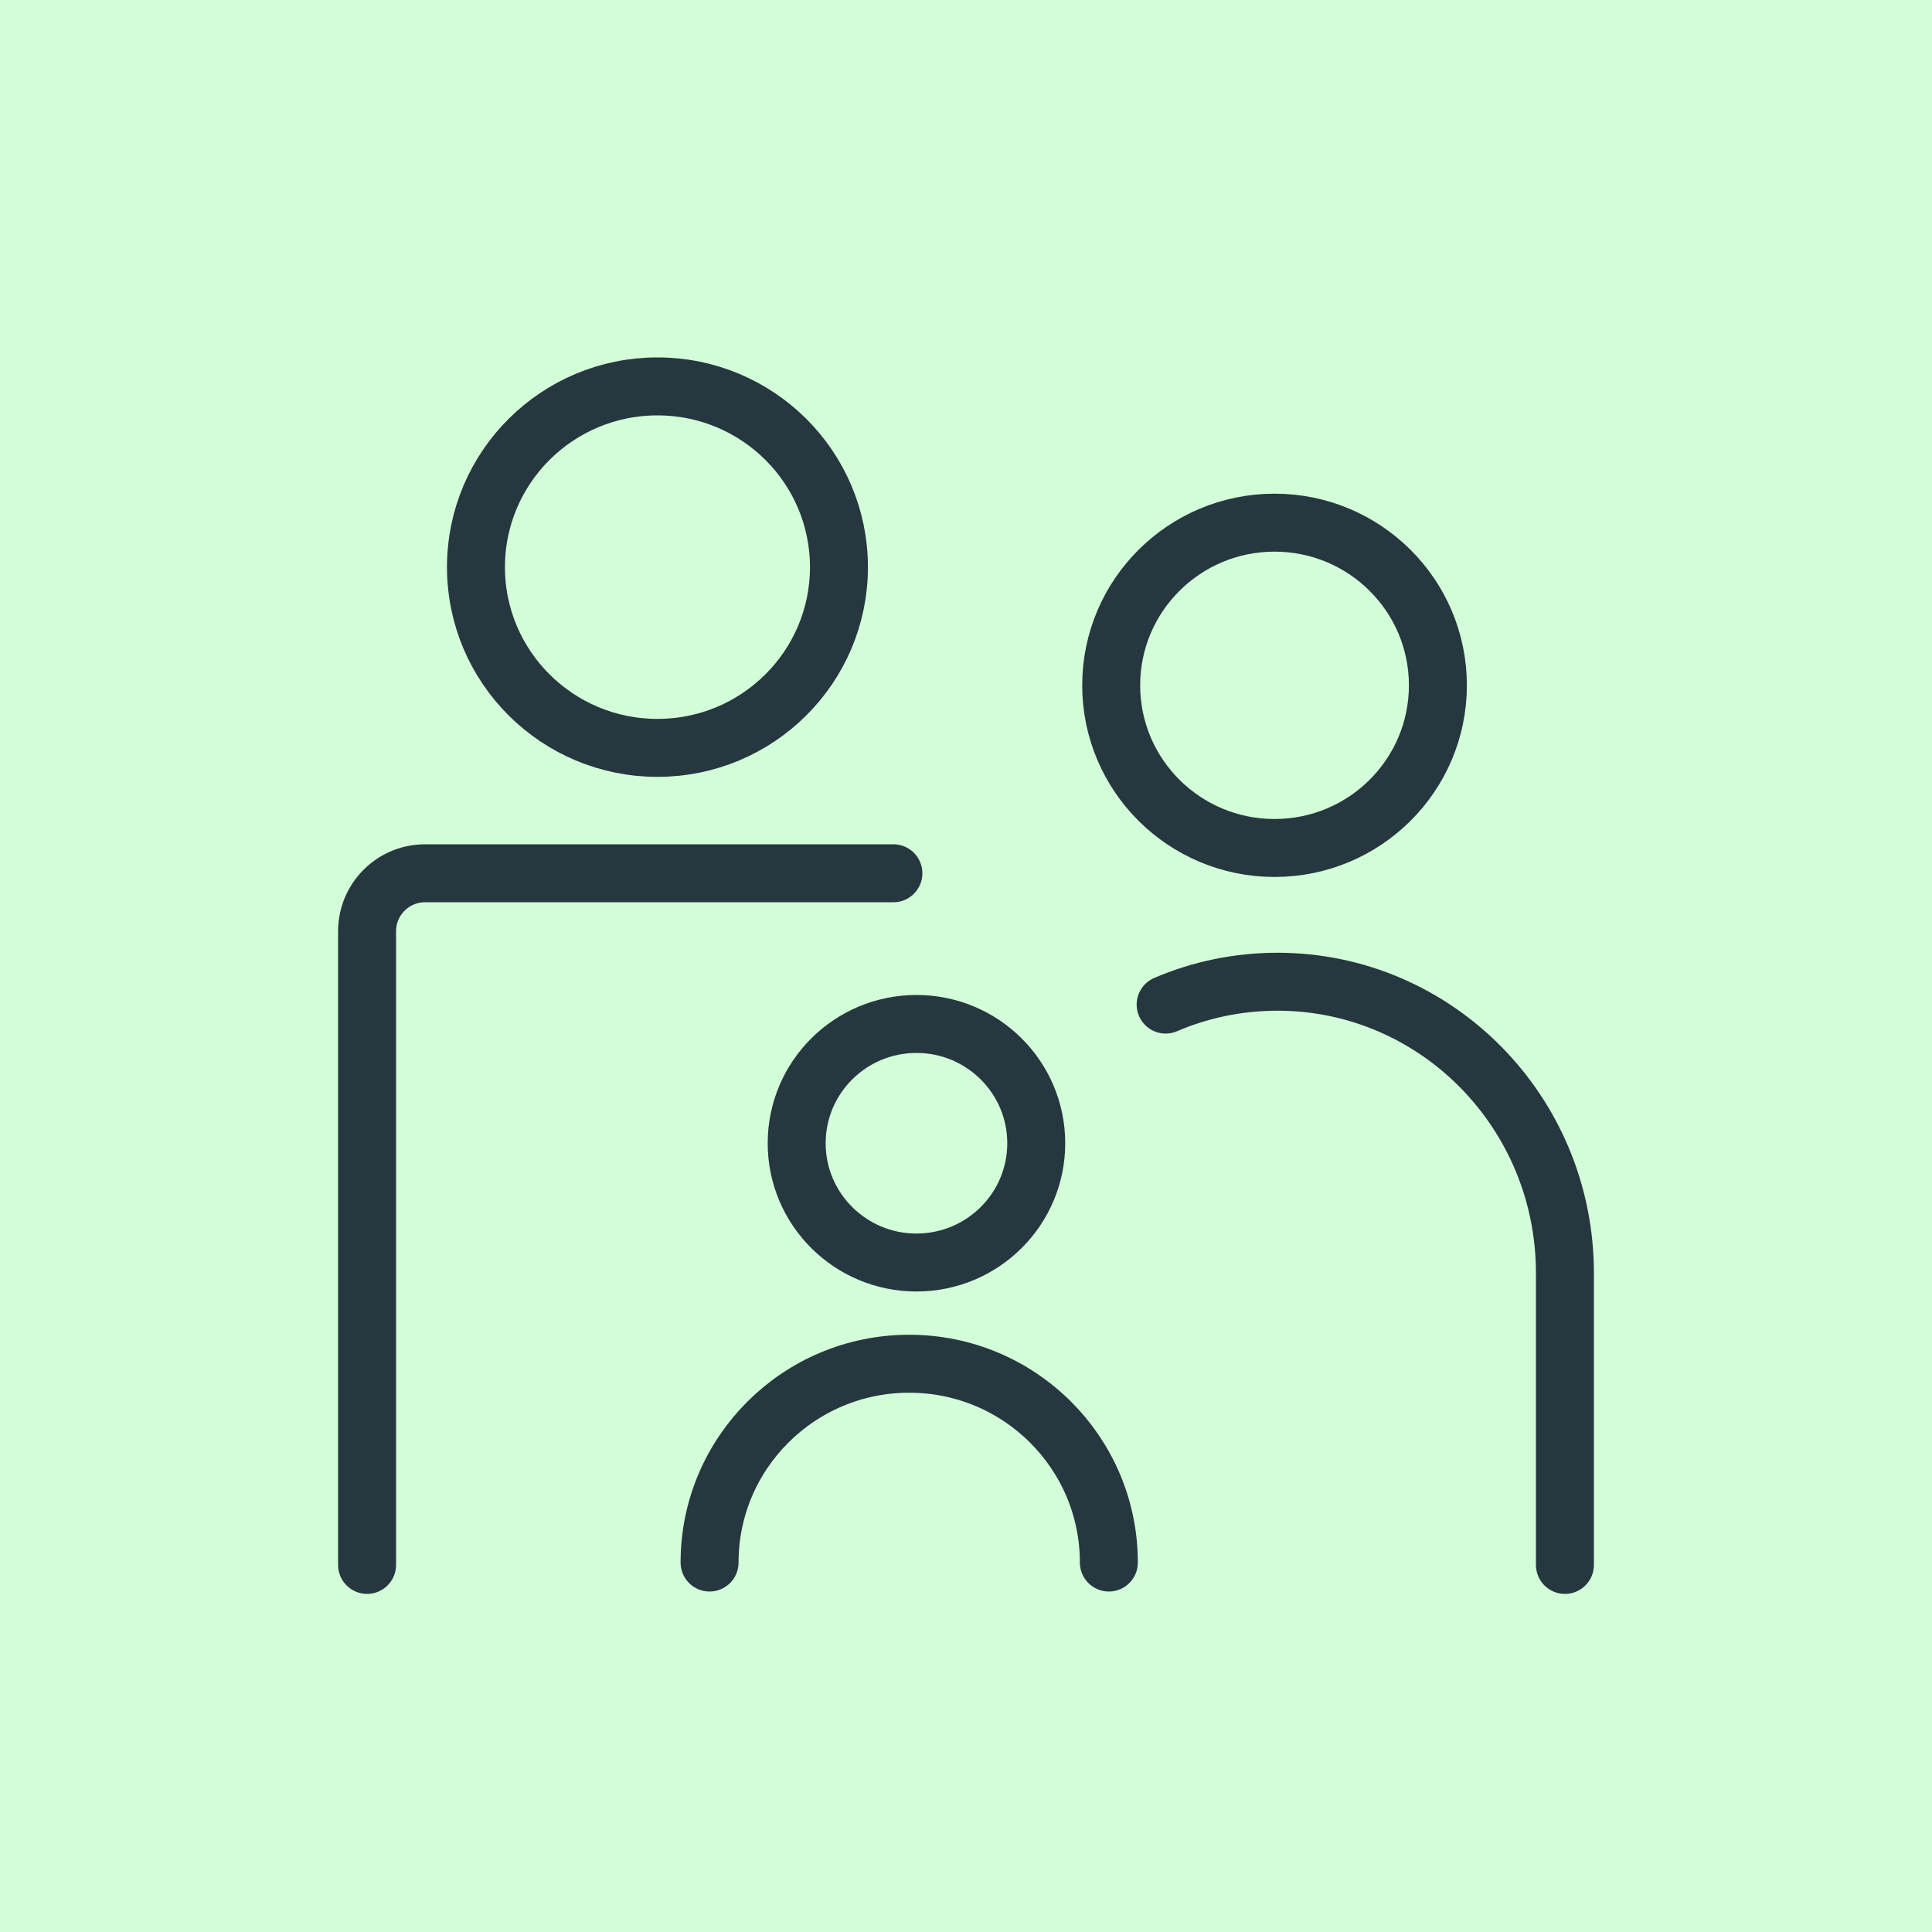
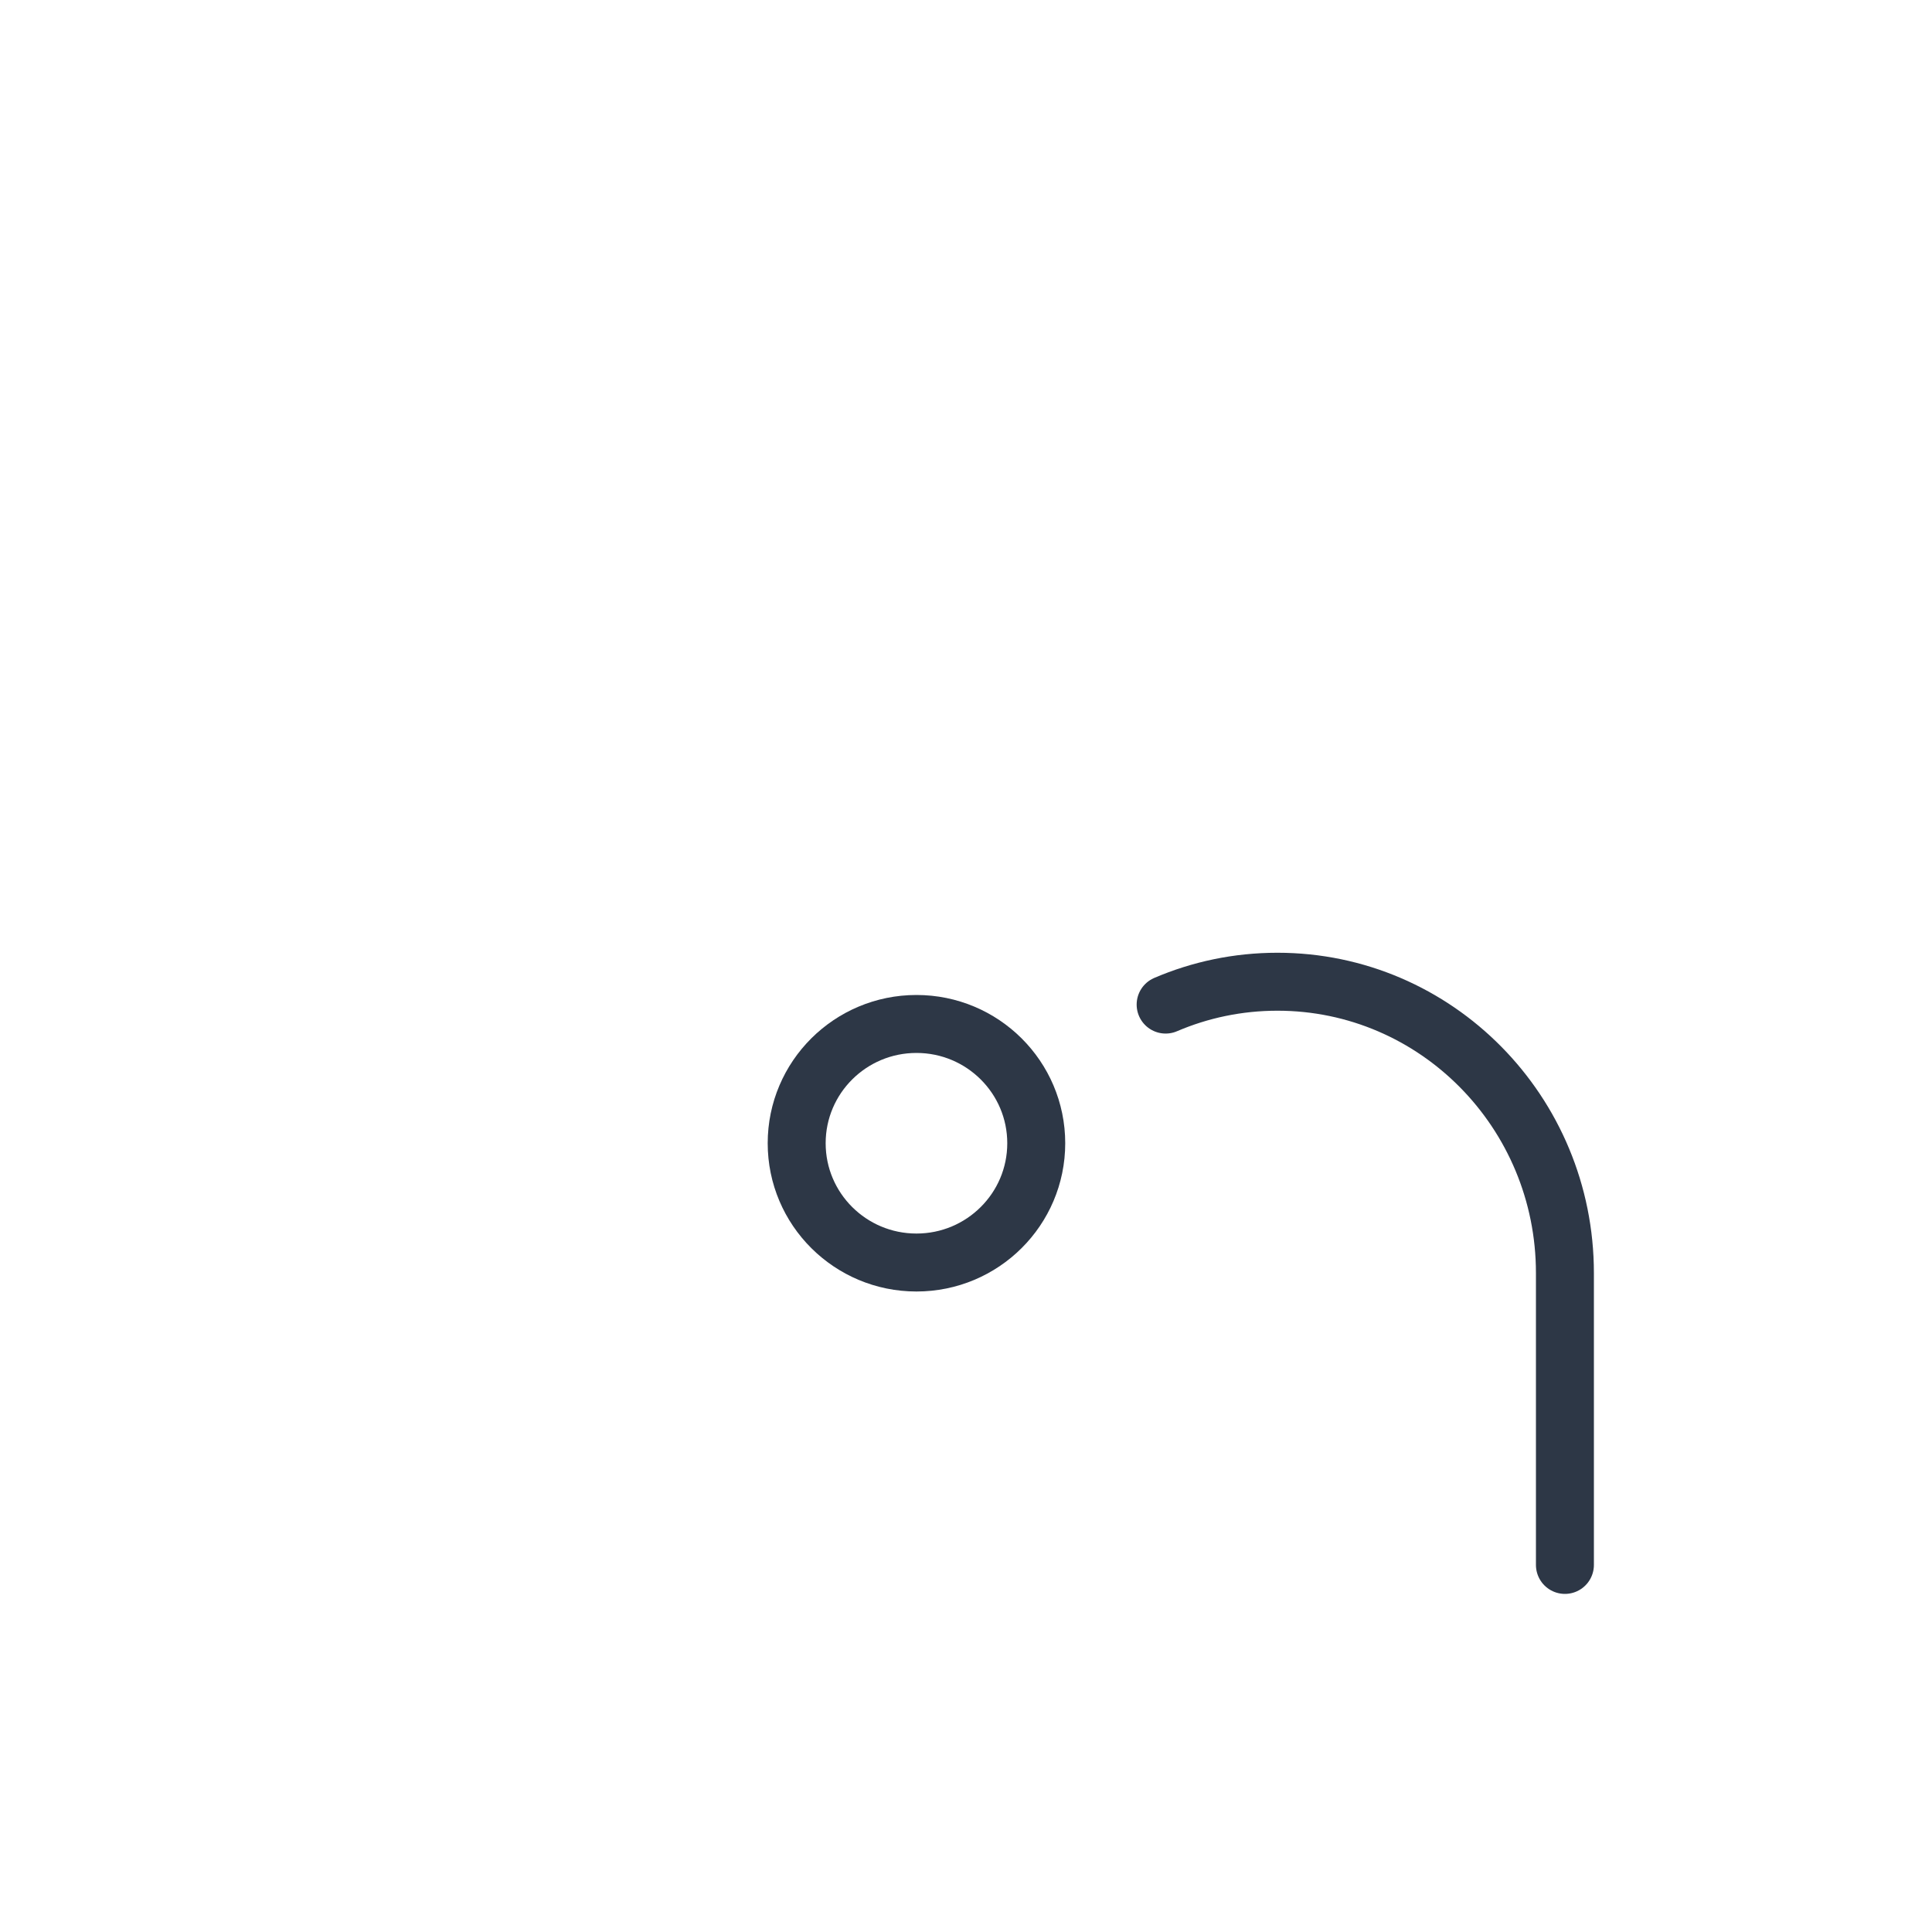
<svg xmlns="http://www.w3.org/2000/svg" width="100" height="100" viewBox="0 0 100 100" fill="none">
-   <rect width="100" height="100" fill="#D3FDD9" />
-   <ellipse cx="34.03" cy="29.355" rx="9.394" ry="9.355" stroke="#091526" stroke-opacity="0.85" stroke-width="3" />
-   <ellipse cx="65.97" cy="35.472" rx="8.455" ry="8.419" stroke="#091526" stroke-opacity="0.85" stroke-width="3" />
  <ellipse cx="47.436" cy="59.174" rx="6.2" ry="6.174" stroke="#091526" stroke-opacity="0.85" stroke-width="3" />
-   <path d="M57.394 80.877C57.394 75.194 52.768 70.587 47.061 70.587C41.354 70.587 36.727 75.194 36.727 80.877" stroke="#091526" stroke-opacity="0.85" stroke-width="3" stroke-linecap="round" />
-   <path d="M19 81V48.201C19 46.544 20.343 45.201 22 45.201H46.242" stroke="#091526" stroke-opacity="0.85" stroke-width="3" stroke-linecap="round" />
  <path d="M81 81V65.894C81 57.566 74.338 50.814 66.12 50.814C64.067 50.814 62.112 51.235 60.333 51.997" stroke="#091526" stroke-opacity="0.85" stroke-width="3" stroke-linecap="round" stroke-linejoin="round" />
</svg>